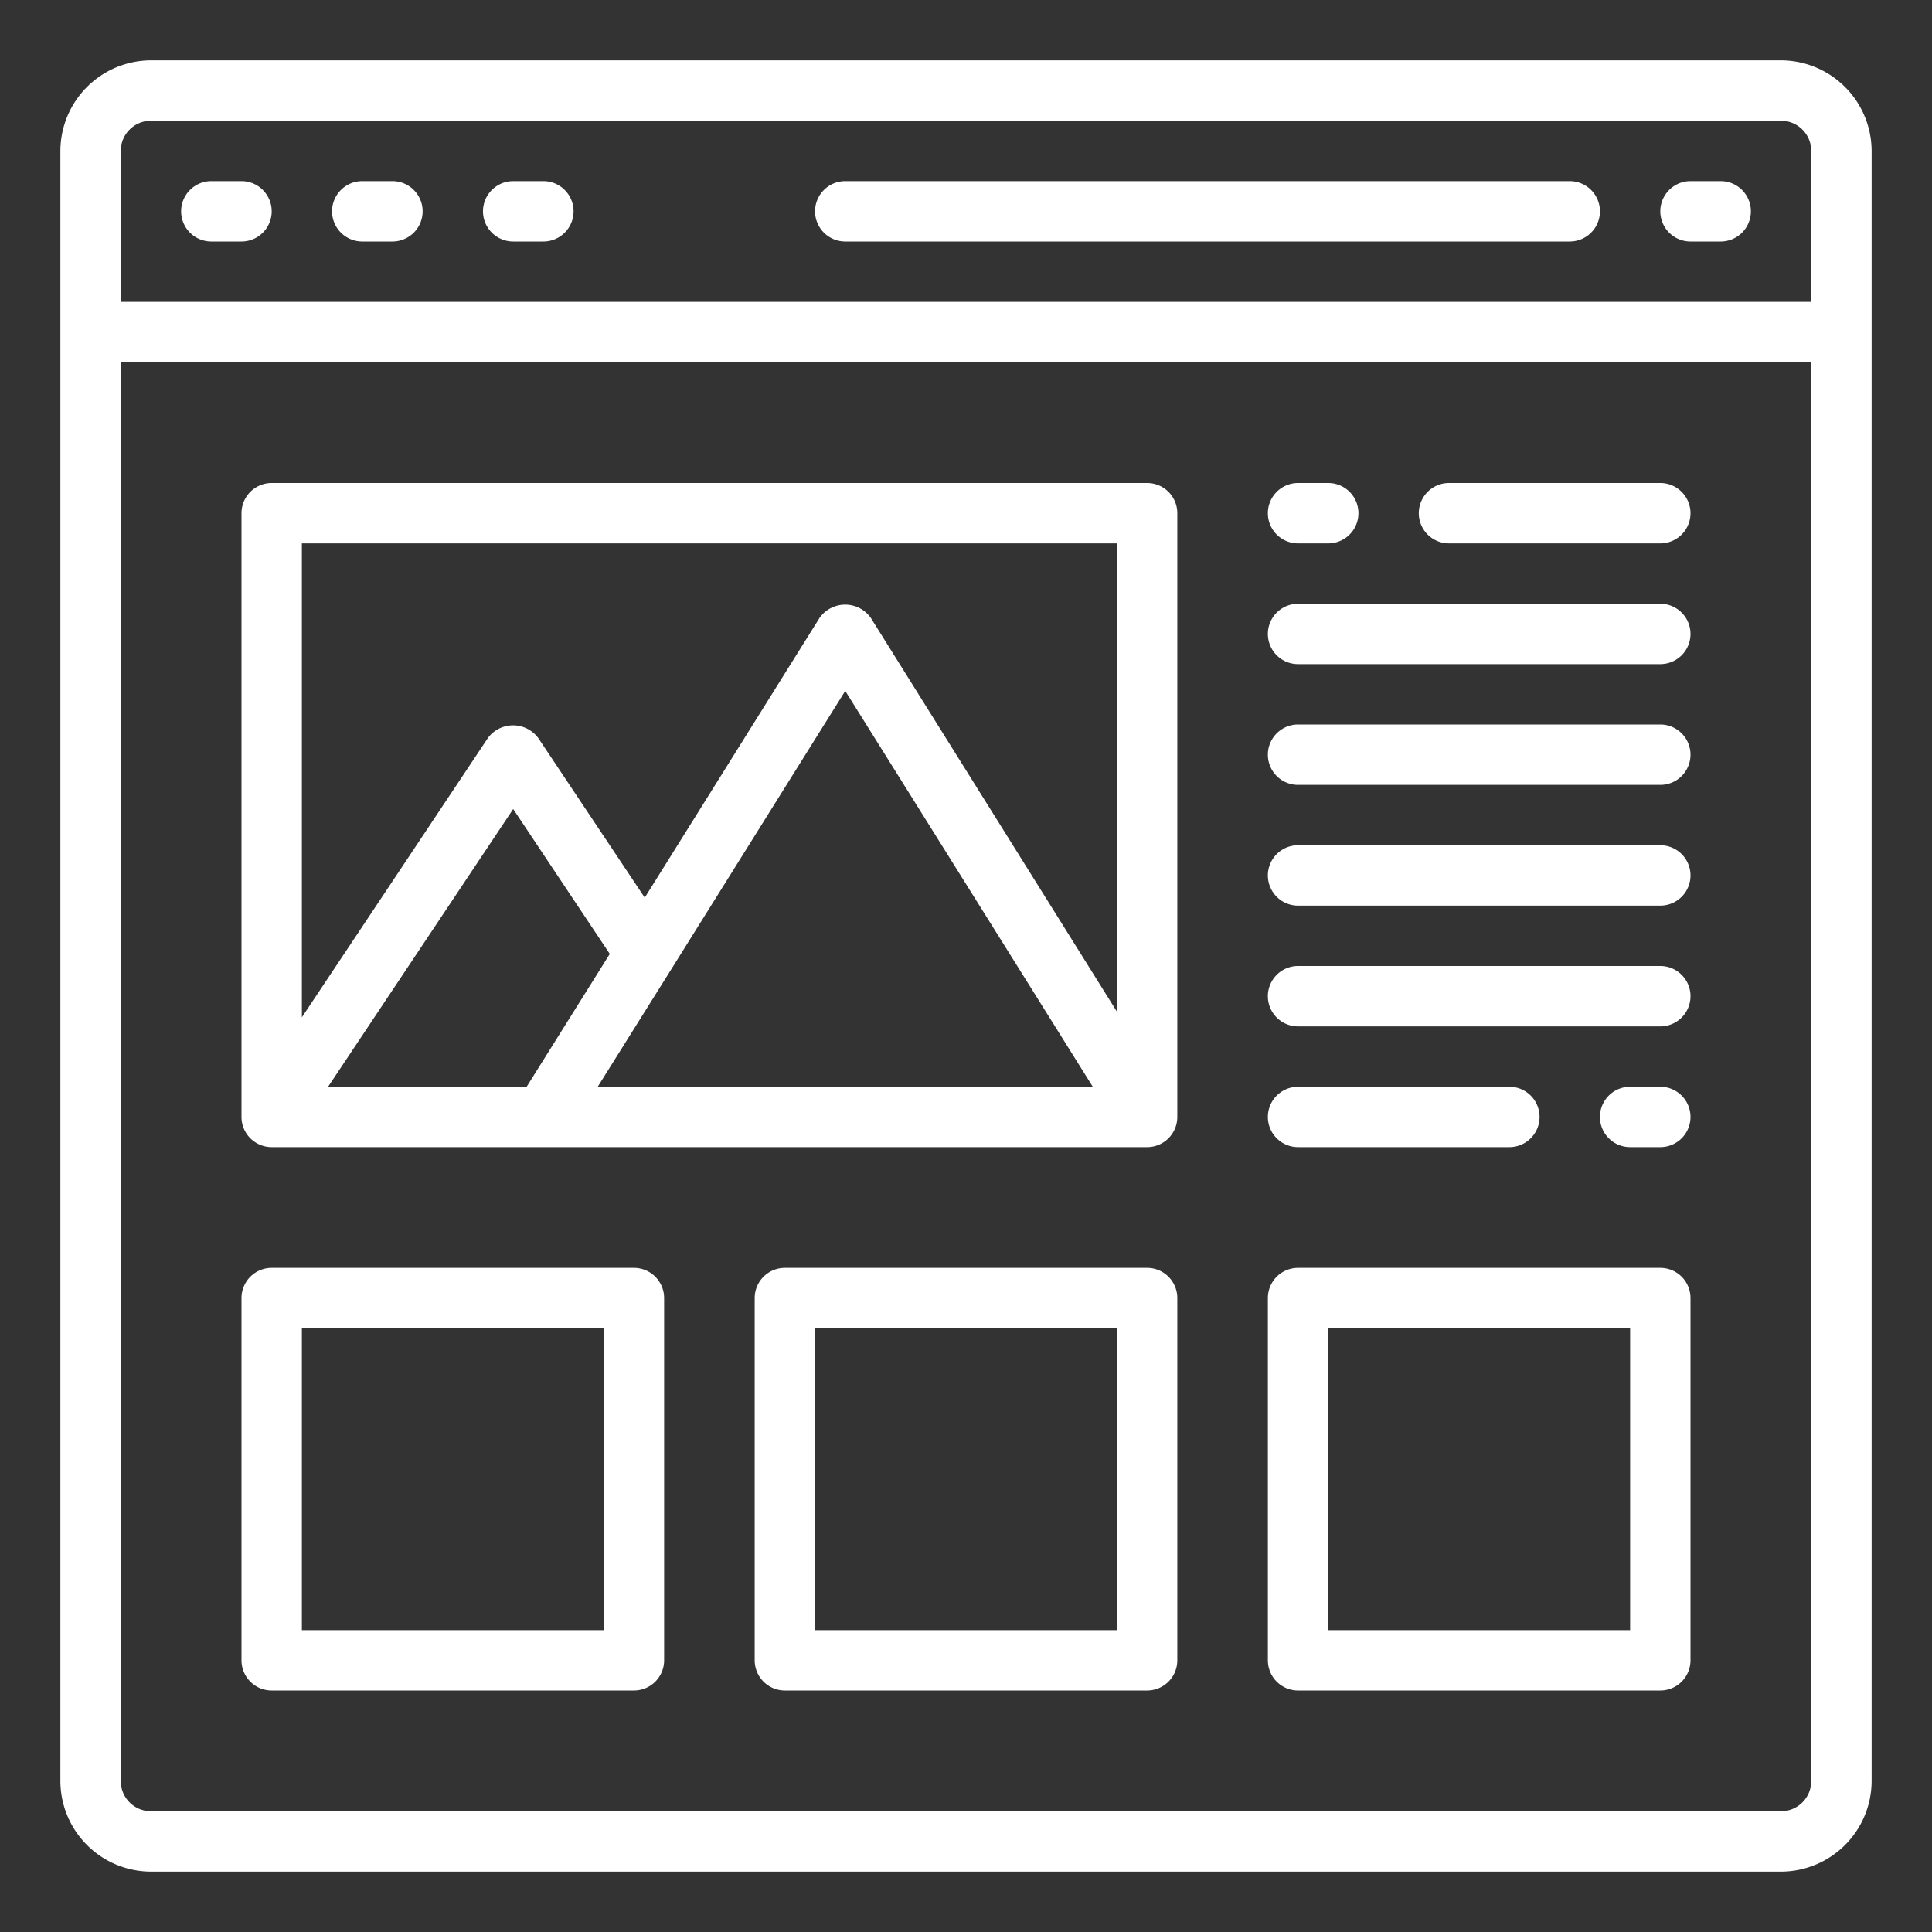
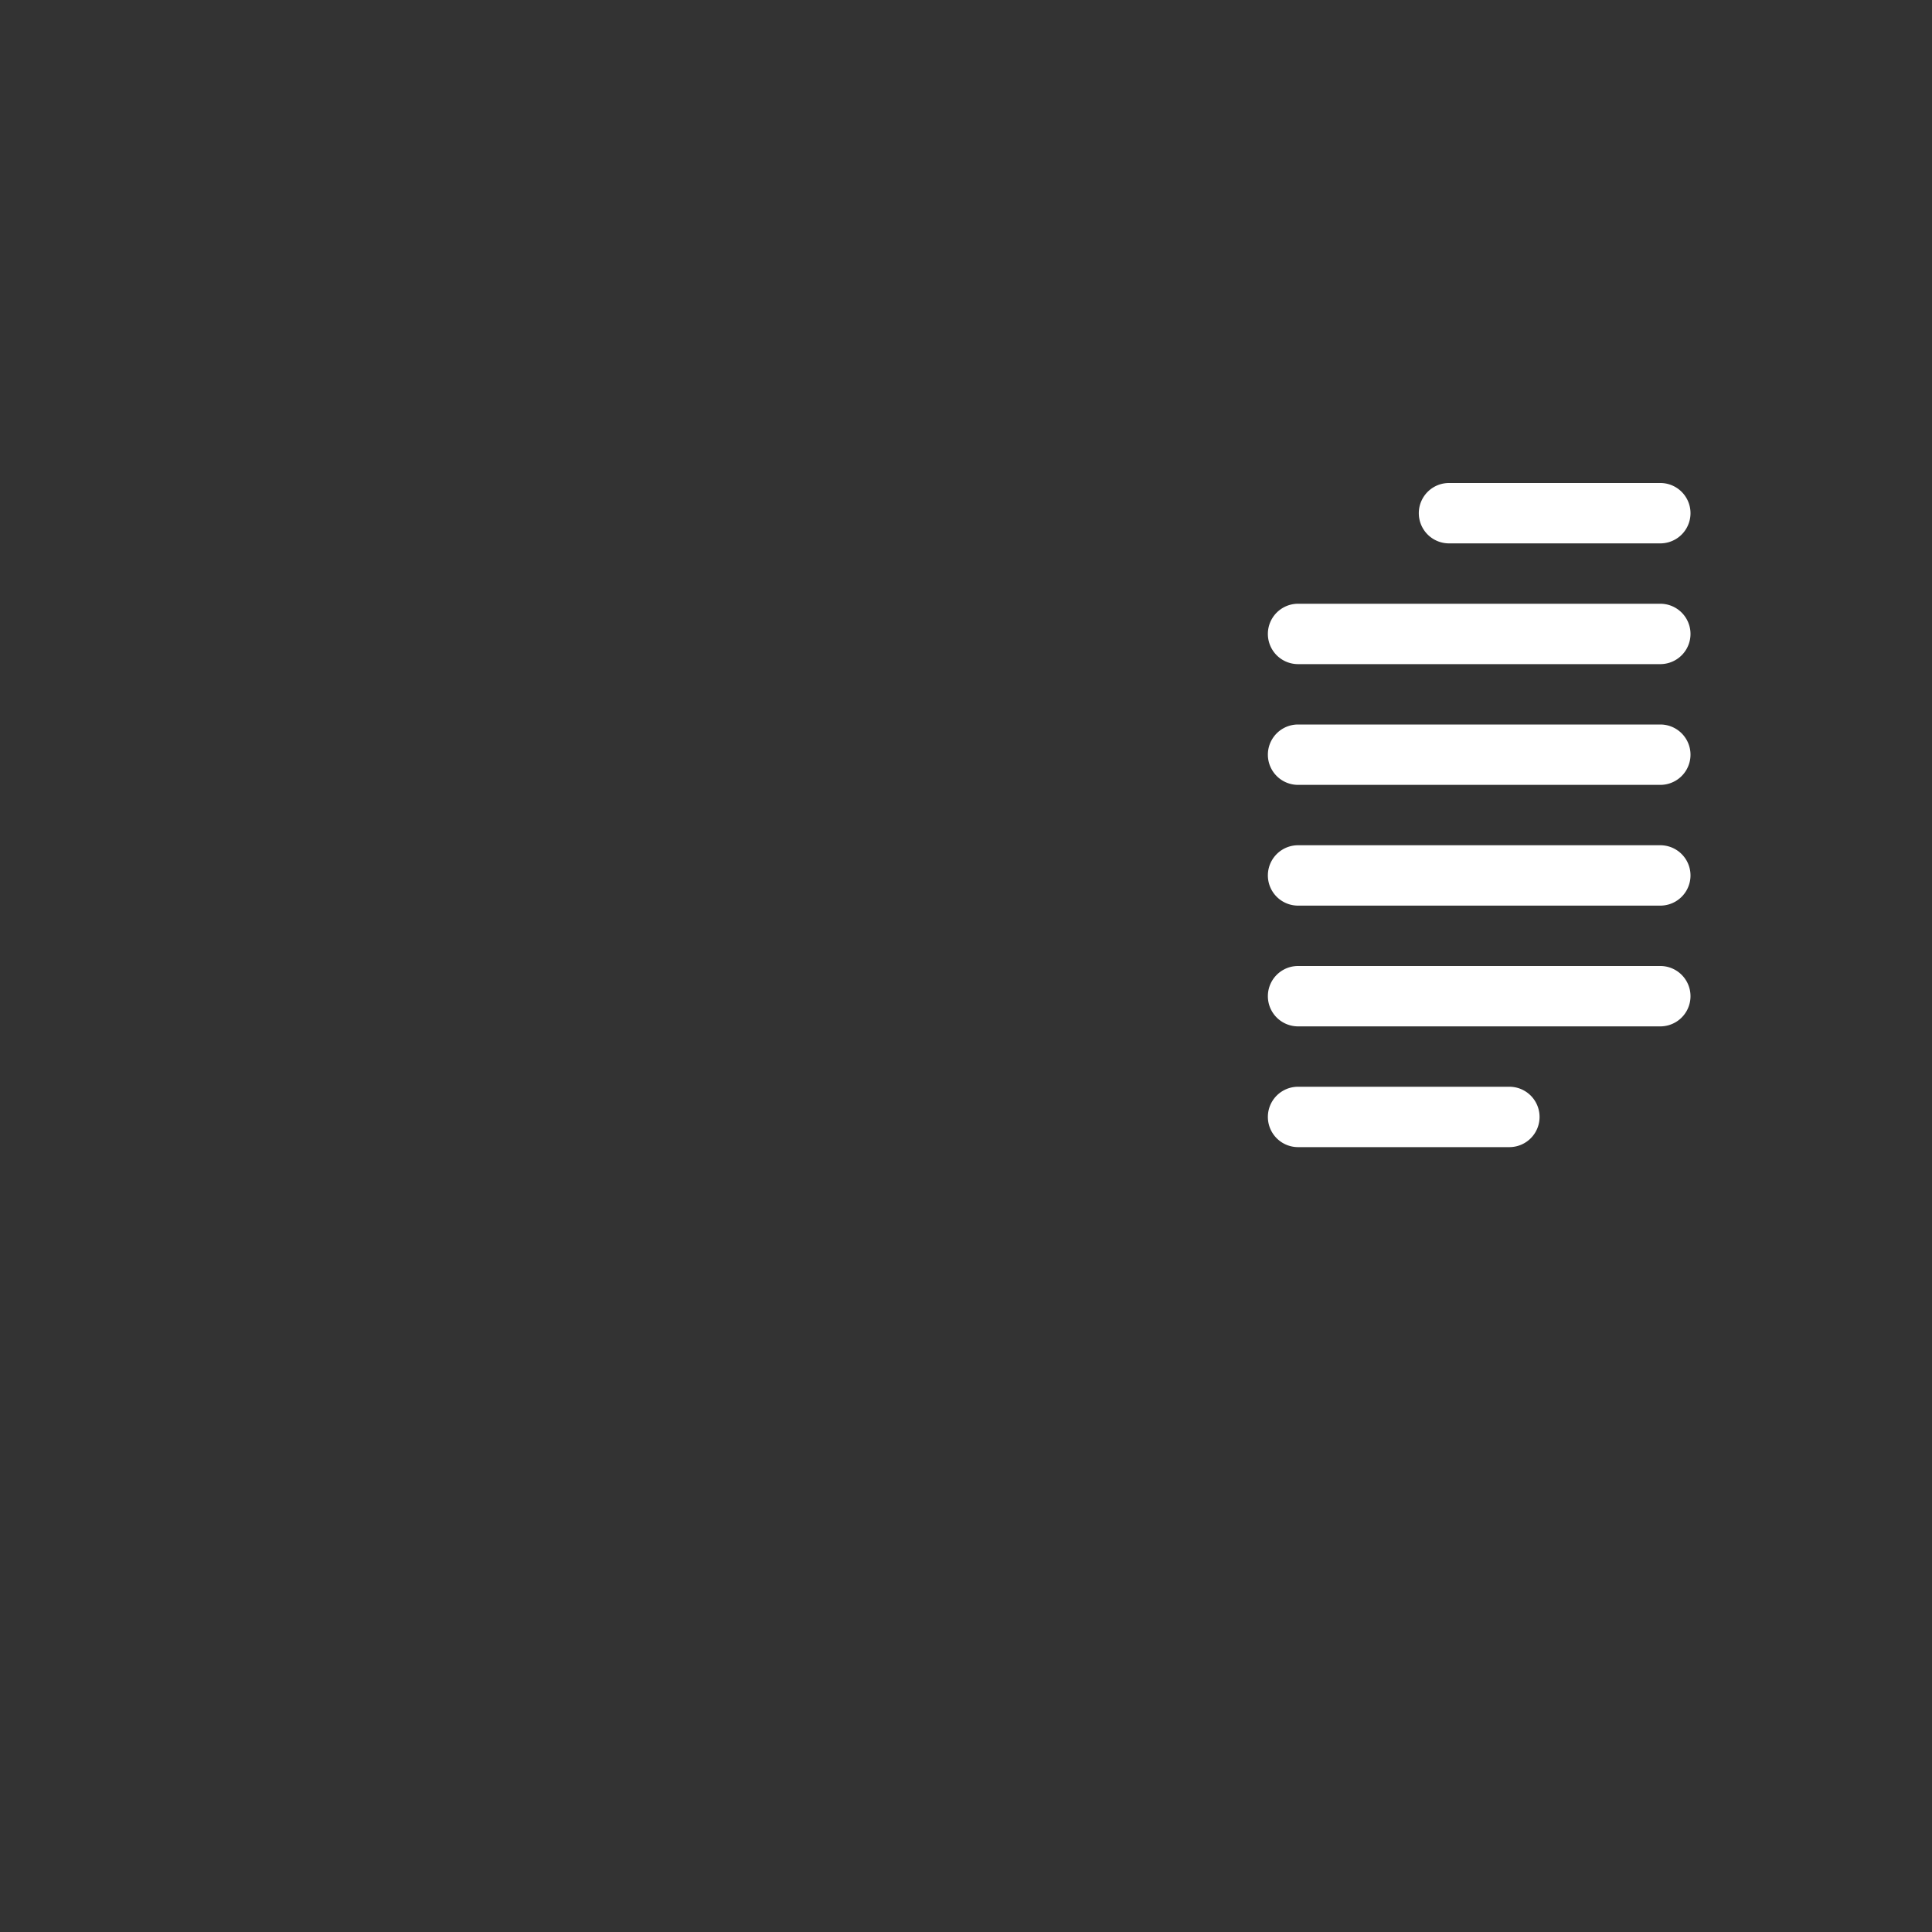
<svg xmlns="http://www.w3.org/2000/svg" version="1.1" width="512" height="512" x="0" y="0" viewBox="0 0 64 64" style="enable-background:new 0 0 512 512" xml:space="preserve" class="">
  <rect x="0" y="0" width="64" height="64" fill="#333333" stroke="none" />
  <g>
    <path d="M48 18h7a1 1 0 0 0 0-2h-7a1 1 0 0 0 0 2ZM43 22h12a1 1 0 0 0 0-2H43a1 1 0 0 0 0 2ZM43 26h12a1 1 0 0 0 0-2H43a1 1 0 0 0 0 2ZM43 30h12a1 1 0 0 0 0-2H43a1 1 0 0 0 0 2ZM43 34h12a1 1 0 0 0 0-2H43a1 1 0 0 0 0 2ZM43 38h7a1 1 0 0 0 0-2h-7a1 1 0 0 0 0 2Z" fill="#ffffff" data-original="#000000" class="" />
-     <path d="M59 2H5a3.009 3.009 0 0 0-3 3v54a3.009 3.009 0 0 0 3 3h54a3.009 3.009 0 0 0 3-3V5a3.009 3.009 0 0 0-3-3Zm1 57a1 1 0 0 1-1 1H5a1 1 0 0 1-1-1V12h56Zm0-49H4V5a1 1 0 0 1 1-1h54a1 1 0 0 1 1 1Z" fill="#ffffff" data-original="#000000" class="" />
-     <path d="M8 6H7a1 1 0 0 0 0 2h1a1 1 0 0 0 0-2ZM13 6h-1a1 1 0 0 0 0 2h1a1 1 0 0 0 0-2ZM18 6h-1a1 1 0 0 0 0 2h1a1 1 0 0 0 0-2ZM57 6h-1a1 1 0 0 0 0 2h1a1 1 0 0 0 0-2ZM43 18h1a1 1 0 0 0 0-2h-1a1 1 0 0 0 0 2ZM55 36h-1a1 1 0 0 0 0 2h1a1 1 0 0 0 0-2ZM52 6H28a1 1 0 0 0 0 2h24a1 1 0 0 0 0-2ZM9 38h29a1 1 0 0 0 1-1V17a1 1 0 0 0-1-1H9a1 1 0 0 0-1 1v20a1 1 0 0 0 1 1Zm13.218-5.862.012-.019L28 22.887 36.2 36H19.8ZM17.446 36h-6.578L17 26.8l3.2 4.8ZM37 18v15.514L28.848 20.47a1.039 1.039 0 0 0-1.7 0l-5.79 9.266-3.53-5.291a1.039 1.039 0 0 0-1.664 0L10 33.7V18ZM38 56H26a1 1 0 0 1-1-1V43a1 1 0 0 1 1-1h12a1 1 0 0 1 1 1v12a1 1 0 0 1-1 1Zm-11-2h10V44H27ZM55 56H43a1 1 0 0 1-1-1V43a1 1 0 0 1 1-1h12a1 1 0 0 1 1 1v12a1 1 0 0 1-1 1Zm-11-2h10V44H44ZM21 56H9a1 1 0 0 1-1-1V43a1 1 0 0 1 1-1h12a1 1 0 0 1 1 1v12a1 1 0 0 1-1 1Zm-11-2h10V44H10Z" fill="#ffffff" data-original="#000000" class="" />
  </g>
</svg>